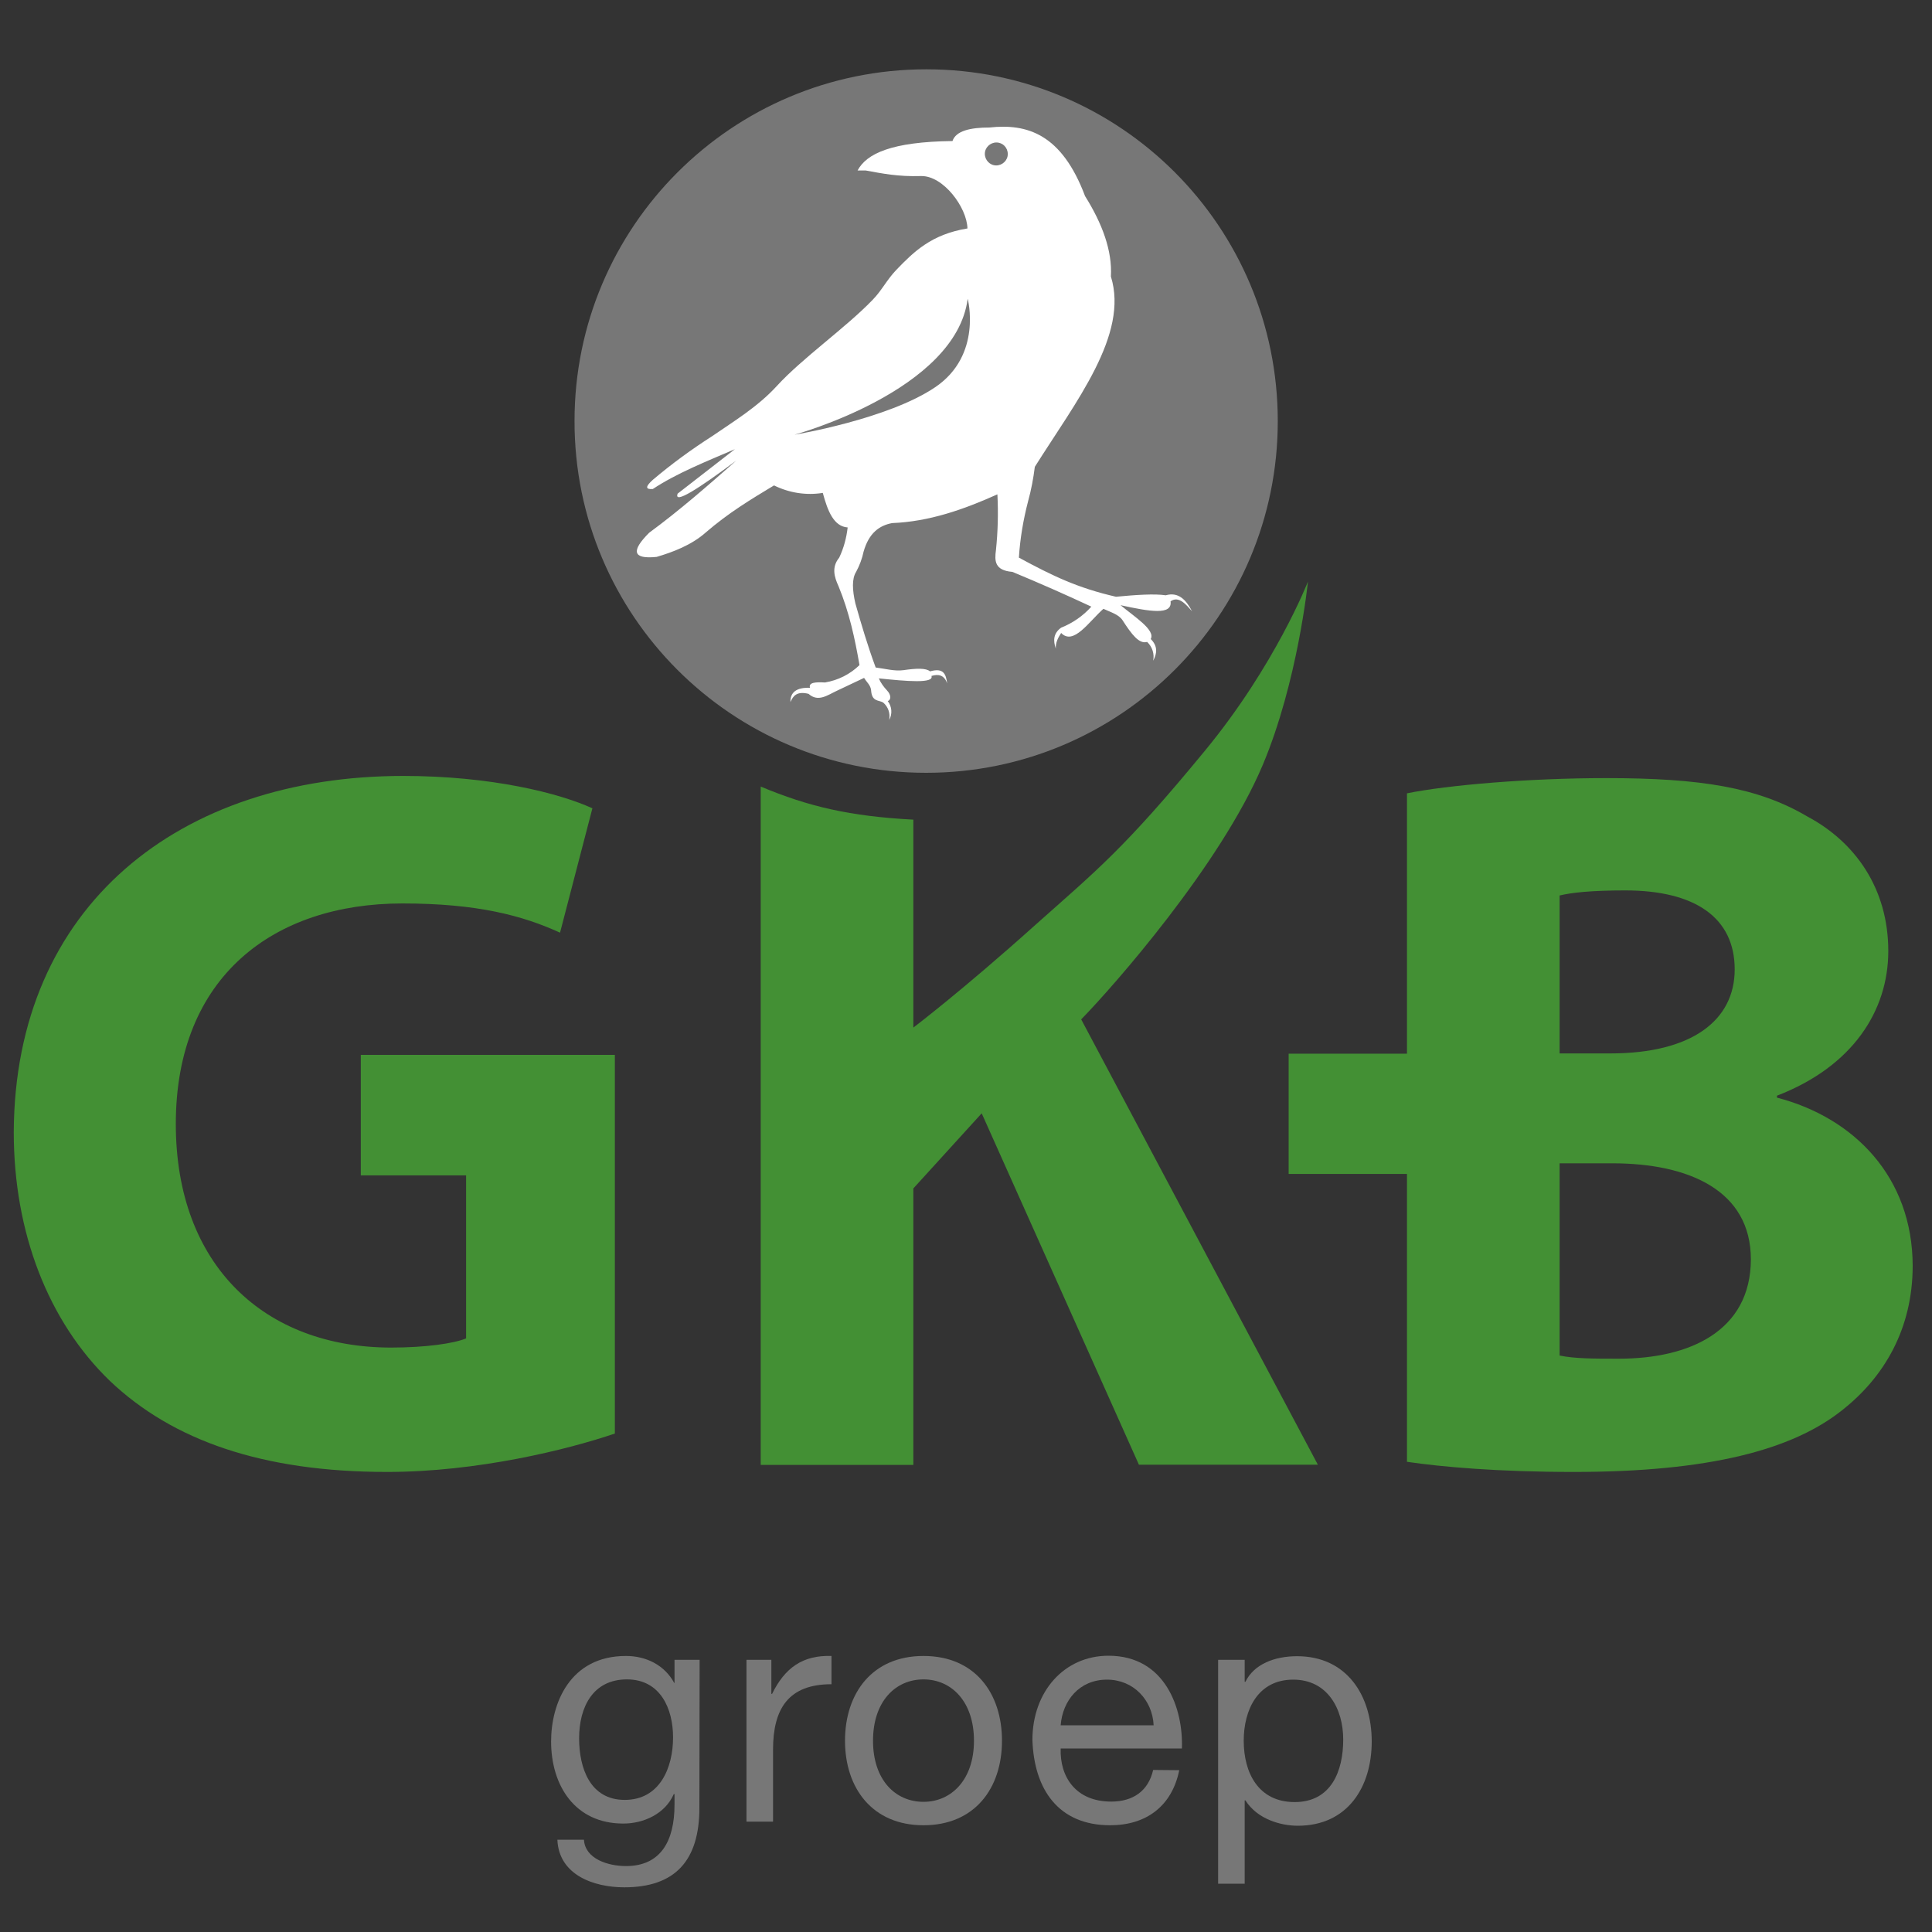
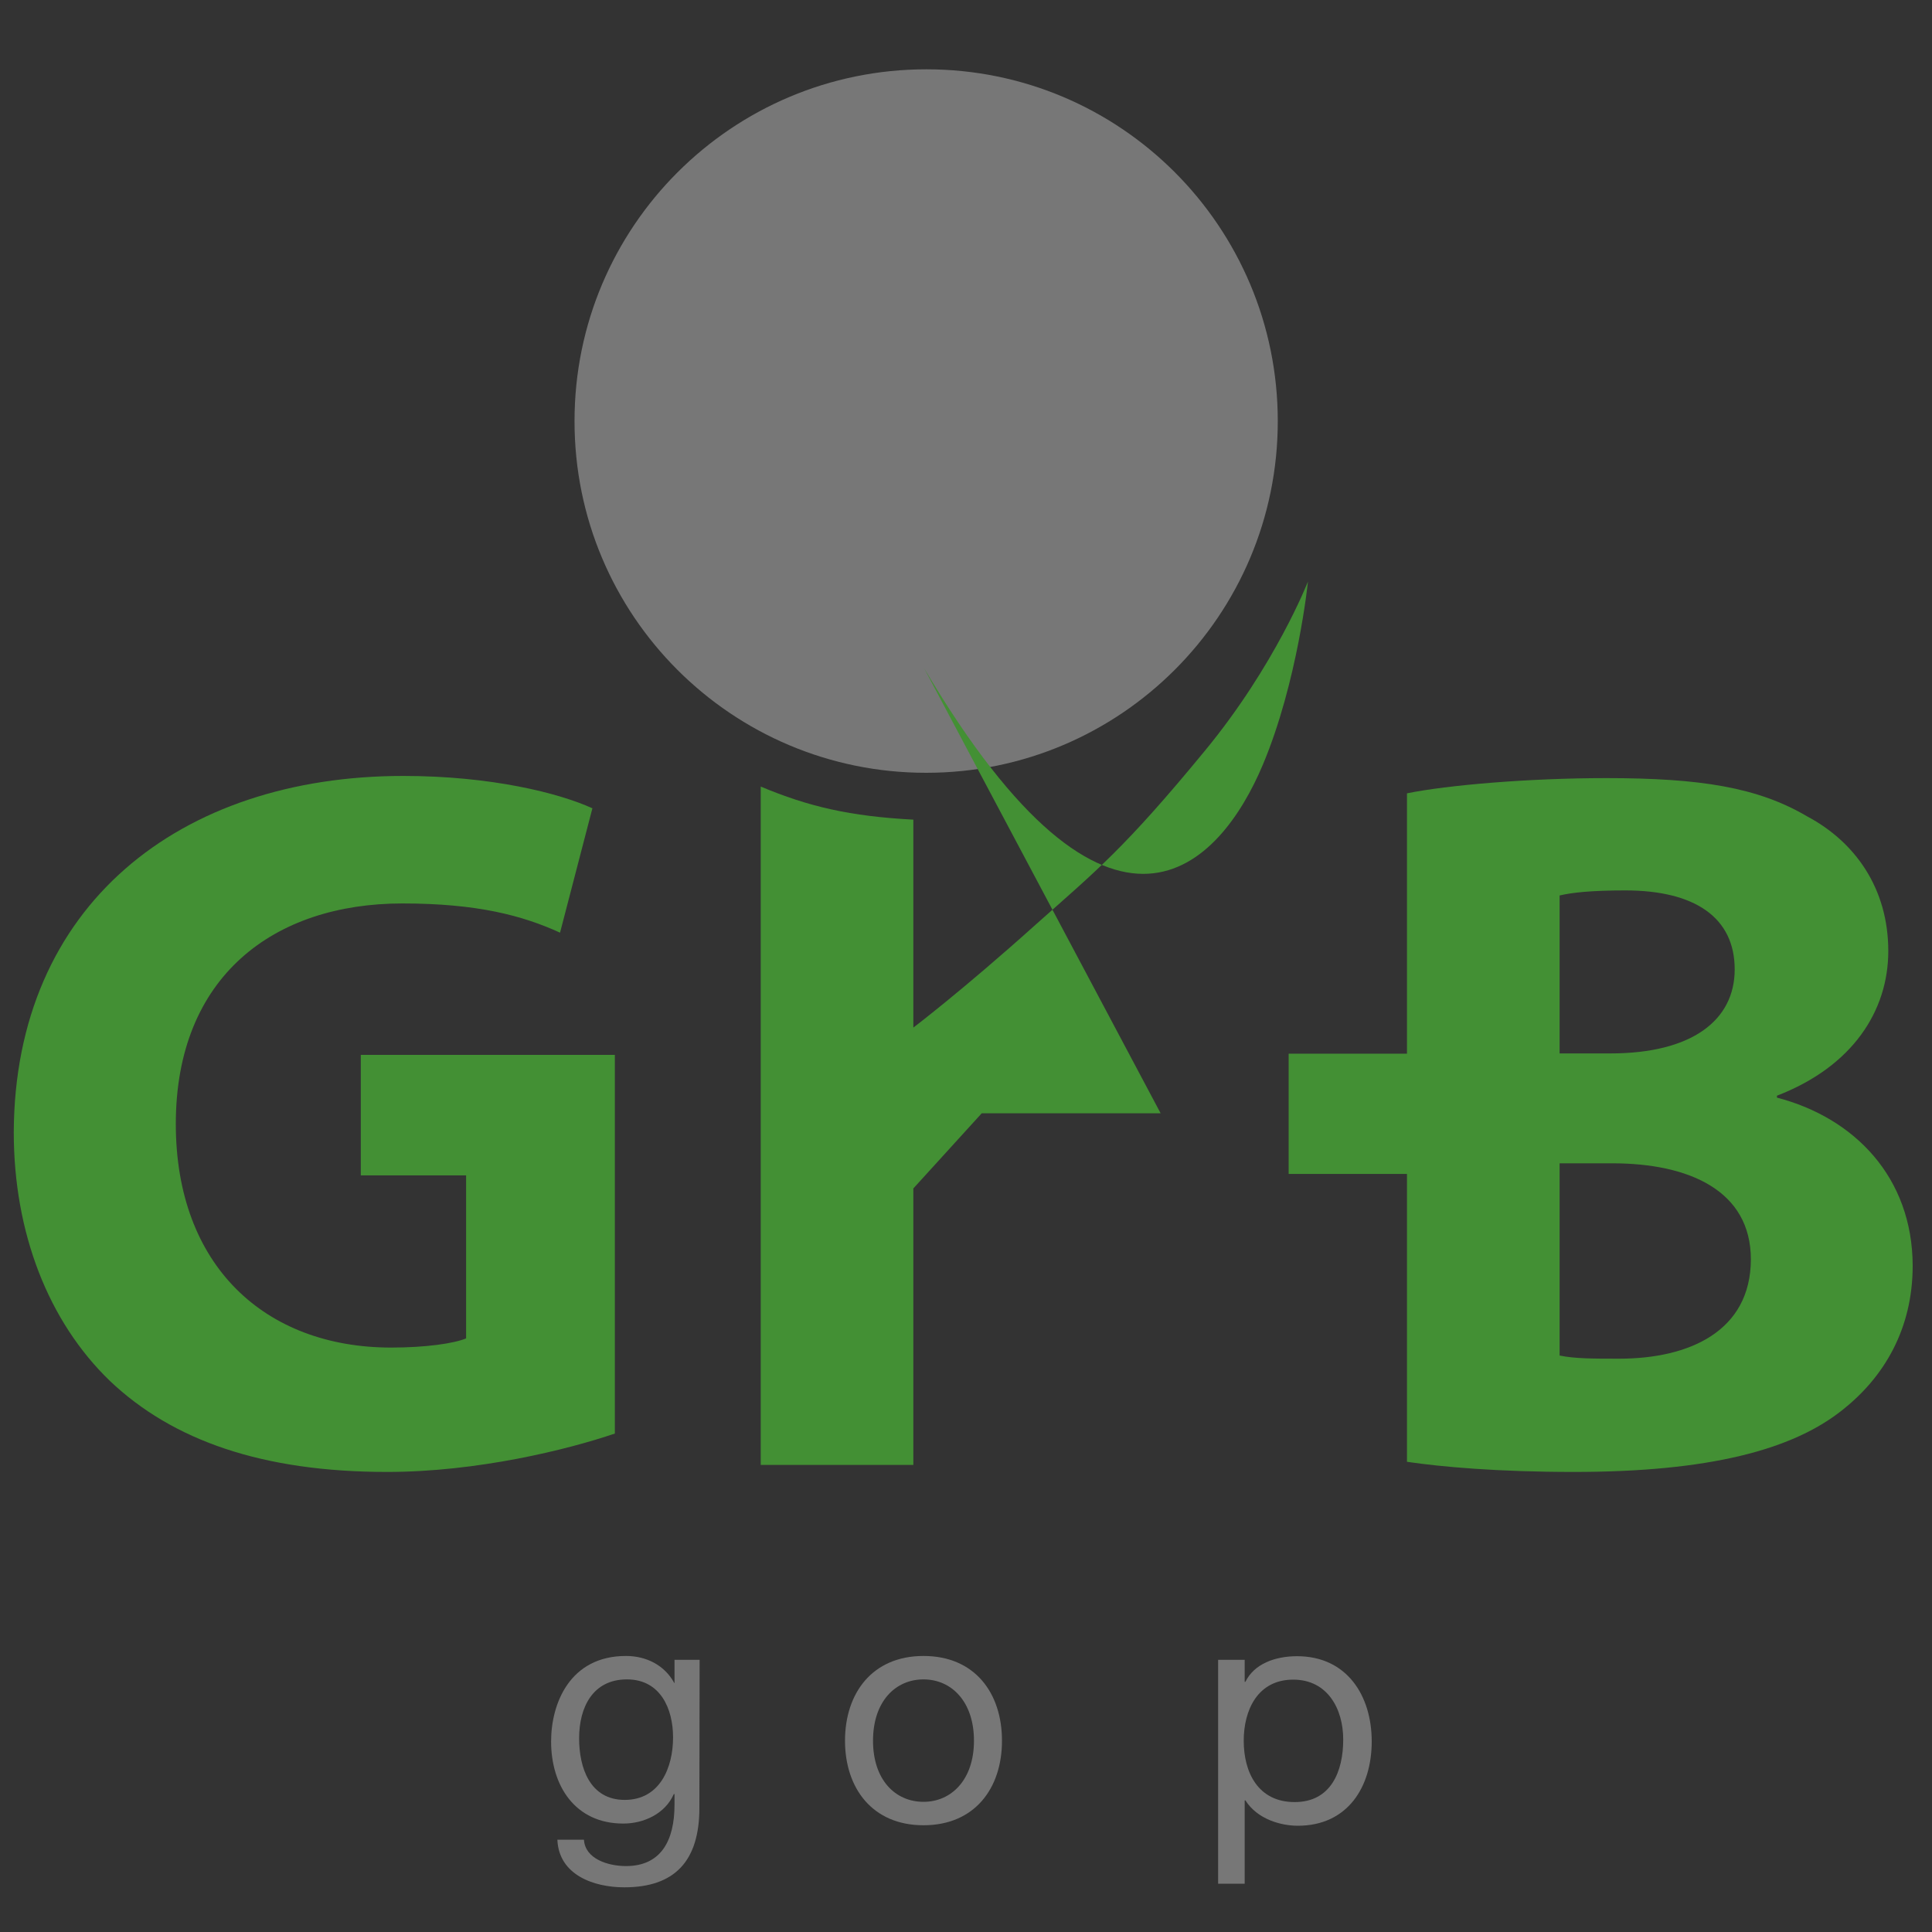
<svg xmlns="http://www.w3.org/2000/svg" id="GKB_Groep" x="0px" y="0px" viewBox="0 0 800 800" style="enable-background:new 0 0 800 800;" xml:space="preserve">
  <rect x="0" y="0" width="800" height="800" fill="#333333" stroke="none" />
  <style type="text/css">	.st0{fill:#777777;}	.st1{fill:#FFFFFF;}	.st2{fill:#439034;}</style>
  <path class="st0" d="M237.9,174.3c0-80.4,65.2-145.6,145.7-145.6S529.1,94,529.1,174.4c0,80.4-65.2,145.6-145.6,145.6 C303,320,237.8,254.8,237.9,174.3C237.9,174.4,237.9,174.3,237.9,174.3" />
-   <path class="st1" d="M449.3,81.2c-9.7-25.8-24-30.1-39.6-28.4c-8,0-13.9,1.4-15.3,5.6c-25.2,0.3-35.6,5.2-39.3,12.2h3.4 c6.6,1.2,13.3,2.6,22.9,2.3c9.2-0.2,19,13,19.2,21.7c-14.9,2.4-22.3,9.7-29.5,17.2c-4,4.2-5.9,8.4-9.8,12.4 c-11.3,11.7-29,24-39.7,35.7c-7.9,8.6-17.7,14.5-26.7,20.7c-8.6,5.5-16.8,11.5-24.6,18.1c-3.1,2.8-3.1,4,0,3.8 c9.8-6.5,22.1-11.4,34-16.5l-23.7,18.4c-1.7,4.6,8.6-2,24.3-13.7c-11.8,10.4-23.7,20.8-36.1,29.9c-7.7,7.7-6.7,11,3.1,10 c6.8-2,14.4-4.9,20.2-10c9.6-8.3,18.8-13.8,28.4-19.6c6.3,3.1,13.3,4.2,20.2,3.1c2,7.4,4.5,13.9,10.3,14.3 c-0.5,4.3-1.6,8.5-3.5,12.5c-3.2,3.9-2.1,7.9-0.3,11.8c4.5,10.9,6.8,21.8,8.7,32.7c-3.9,3.8-8.9,6.3-14.3,7.2 c-3.7-0.2-6.9-0.1-6.2,2.2c-5.5-0.2-8.2,1.8-8.1,5.9c1.1-2.5,2.6-4.6,7.5-3.4c4,3.6,7.9,0.5,11.8-1.3c3.7-1.8,7.5-3.5,11.2-5.3 c1,1.7,2.7,3,2.9,5.1c0.3,4.9,3.2,4,5,5.1c2.1,1.8,3,4.5,2.5,7.2c1.4-2.5,1.1-5.6-0.6-7.8c1.3-0.4,1.6-2.4-0.3-4.4 c-1.4-1.5-2.6-3.1-3.4-5c11.6,1.2,22.9,2.2,21.8-1c2.9-0.9,5.3-0.4,6.5,3.1c-0.5-3.9-1.5-6.6-7.1-5c-1.6-1.4-5.6-1.3-11-0.5 c-3.7,0.5-7.5-0.6-11.5-1.1c-3.3-8.9-5.9-17.7-8.4-26.5c-1.3-5.6-1.5-10.3,0.3-13.1c1.4-2.6,2.5-5.5,3.1-8.4 c2.2-7.7,6.5-10.8,11.8-11.8c15.3-0.6,29.6-5.6,43.6-11.9c0.4,7.7,0.2,15.4-0.6,23.1c-0.6,4.4-0.6,8.4,6.8,9 c11.1,4.6,22,9.4,32.7,14.4c-3.4,3.8-7.7,6.8-12.5,8.7c-3.2,2.3-3.4,5.3-2.2,8.7c-0.2-2.4,0.9-4.5,2.2-6.5c5.1,5.3,11.5-4.7,17.5-10 c3,1.4,6.3,2.3,7.9,4.7c3.8,5.9,6.9,10,10.2,9c2.1,2,3.1,4.9,2.5,7.8c1.6-3,2-6-1-9c2-3.7-6.6-9.1-12.5-14c12,2.6,21.5,4.3,20.7-1.6 c3.5-2.5,6.6,1.6,8.9,4.1c-2.5-4.8-5.7-8.1-10.9-6.6c-4.6-0.7-12.2-0.2-20.6,0.6c-15.7-3.6-26-8.5-40.2-16.2 c0.5-7.9,1.8-15.6,3.8-23.3c1.3-4.7,2.2-9.5,2.8-14.3c17-27,39-54.7,31.5-78.8C460.6,103.9,456.5,92.7,449.3,81.2" />
  <path class="st0" d="M417.3,63.8c0,2.6-2.2,4.7-4.8,4.7c-2.6,0-4.7-2.2-4.7-4.8c0-2.6,2.2-4.7,4.8-4.7 C415.2,59,417.3,61.1,417.3,63.8C417.3,63.7,417.3,63.7,417.3,63.8" />
  <path class="st0" d="M400.7,123.7c0,0,6.2,23.3-13.4,36.6S329,180,329,180S395.8,161.8,400.7,123.7" />
  <path class="st0" d="M289.6,748.6c0,21.8-10,32.9-31.1,32.9c-12.6,0-27.1-5.1-27.7-19.7h11c0.5,8,10.1,10.9,17.4,10.9 c14.4,0,20.1-10.4,20.1-25.4v-4.4H279c-3.6,8.2-12.5,12.2-20.9,12.2c-20,0-29.9-15.7-29.9-34c0-15.8,7.8-35.4,31-35.4 c8.4,0,16,3.8,20,11.2h0.1v-9.6h10.4L289.6,748.6z M278.7,719.4c0-11.8-5.2-24-19.1-24c-14.1,0-19.8,11.5-19.8,24.4 c0,12.1,4.4,25.5,18.9,25.5S278.7,732,278.7,719.4" />
-   <path class="st0" d="M309,687.3h10.4v14.1h0.3c5.3-10.8,12.7-16.1,24.6-15.7v11.7c-17.8,0-24.2,10.1-24.2,27.1v29.8h-11V687.3z" />
  <path class="st0" d="M382.4,685.7c21.3,0,32.5,15.4,32.5,35.1s-11.3,35-32.5,35s-32.5-15.4-32.5-35S361.1,685.7,382.4,685.7  M382.4,746.1c11.5,0,20.9-9.1,20.9-25.3s-9.3-25.4-20.9-25.4s-20.9,9.1-20.9,25.4S370.8,746.1,382.4,746.1" />
-   <path class="st0" d="M488.3,733c-3,14.8-13.6,22.8-28.6,22.8c-21.4,0-31.5-14.8-32.2-35.3c0-20.1,13.2-34.9,31.5-34.9 c23.7,0,31,22.2,30.4,38.4h-50.2c-0.4,11.7,6.2,22,20.9,22c9.1,0,15.4-4.4,17.4-13.1L488.3,733z M477.7,714.4 c-0.5-10.5-8.4-18.9-19.3-18.9c-11.5,0-18.4,8.7-19.2,18.9H477.7z" />
  <path class="st0" d="M504.4,687.3h11v9.1h0.3c3.6-7.4,12.2-10.6,21.4-10.6c20.6,0,30.9,16.3,30.9,35.3s-10.1,34.9-30.6,34.9 c-6.9,0-16.7-2.6-21.7-10.5h-0.3V780h-11L504.4,687.3z M535.5,695.5c-14.8,0-20.5,12.7-20.5,25.3c0,13.2,6,25.4,21.1,25.4 s20.1-12.8,20.1-25.9C556.2,707.6,549.7,695.5,535.5,695.5" />
  <path class="st2" d="M149.4,486.7H193v67.5c-5,2.1-16.8,3.8-31,3.8c-52.3,0-89.2-33.9-89.2-92.6c0-61.1,40.6-91.3,93.8-91.3 c31,0,49.8,5,65.3,12.1l13.4-51.5c-13.8-6.3-41.9-13.4-78.3-13.4c-92.6,0-160.9,53.6-161.3,147.5c0,41.5,14.2,78.3,39.8,103 c26,24.7,63.2,37.7,114.8,37.7c37.3,0,74.6-9.2,94.3-15.9V436.8H149.4V486.7z" />
-   <path class="st2" d="M522.9,316.7c14.5-34.5,18.7-75.9,18.7-75.9s-13.5,34.7-42.7,70.1c-33.4,40.6-44.7,49.4-70.2,72.1 c-30.3,27.2-50.5,42.5-50.5,42.5v-86.1c-26.3-1.4-43.4-5.4-63.2-13.7v280.9h63.2V492.1l28.3-31.1l65.1,145.5h74.1l-98-184.4 C460.7,408.8,505.4,358.2,522.9,316.7" />
+   <path class="st2" d="M522.9,316.7c14.5-34.5,18.7-75.9,18.7-75.9s-13.5,34.7-42.7,70.1c-33.4,40.6-44.7,49.4-70.2,72.1 c-30.3,27.2-50.5,42.5-50.5,42.5v-86.1c-26.3-1.4-43.4-5.4-63.2-13.7v280.9h63.2V492.1l28.3-31.1h74.1l-98-184.4 C460.7,408.8,505.4,358.2,522.9,316.7" />
  <path class="st2" d="M735.8,454.5v-0.8c31.4-12.1,46.1-35.2,46.1-59.9c0-26-13.8-45.2-33.5-55.7c-20.5-12.1-44.3-15.9-83.3-15.9 c-32.2,0-65.8,2.9-82.5,6.3v107.8h-49v49.8h49v119.2c14.2,2.1,37.7,4.2,69.1,4.2c56.1,0,90.5-9.2,111-25.5 c17.6-13.8,29.3-33.9,29.3-59.9C791.9,487.6,768,462.9,735.8,454.5 M645.8,370.8c5-1.2,13-2.1,27.2-2.1c28.9,0,45.3,11.3,45.3,32.7 c0,21-17.6,34.8-51.5,34.8h-21L645.8,370.8z M670.5,562.6c-10.9,0-18.4,0-24.7-1.3v-79.6h21.8c31.8,0,57.4,11.3,57.4,39.8 C724.9,551.3,699.4,562.6,670.5,562.6" />
</svg>